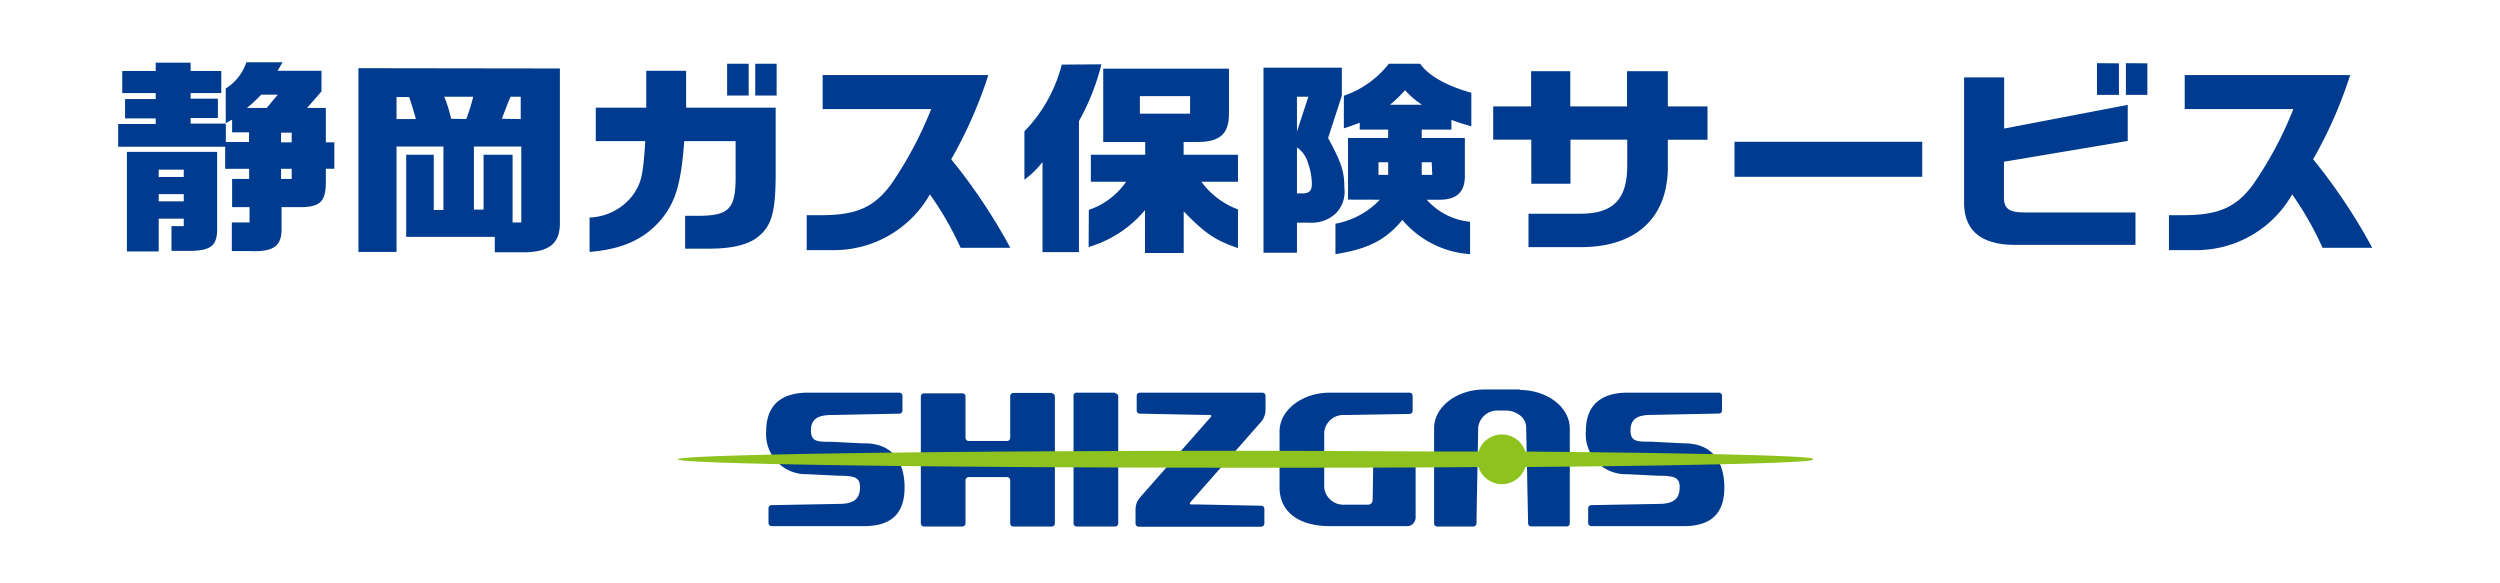
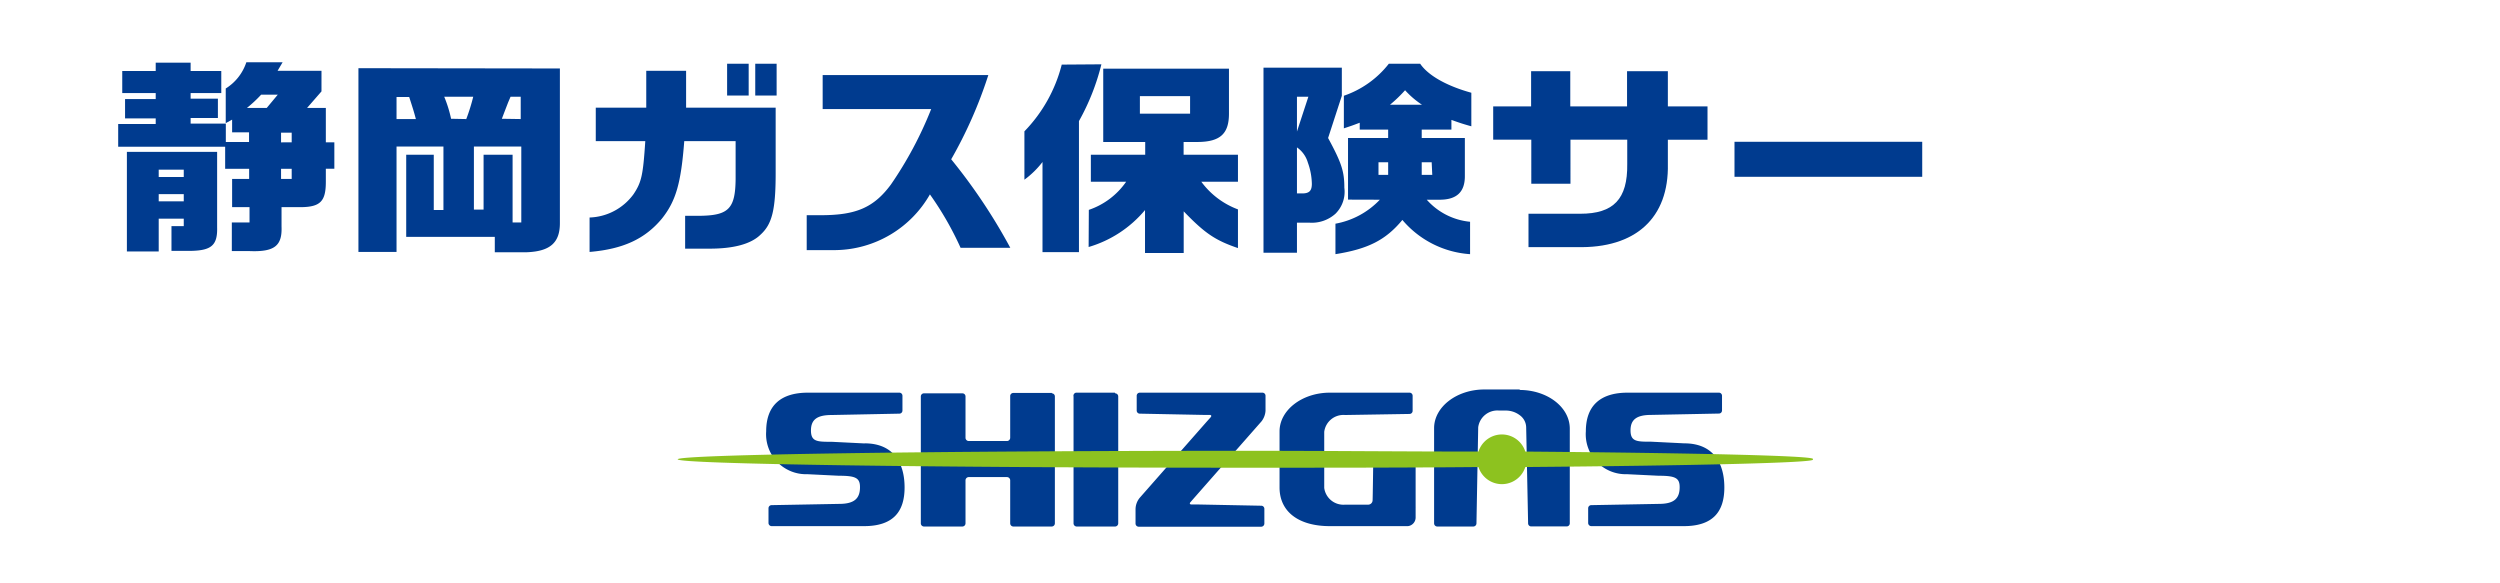
<svg xmlns="http://www.w3.org/2000/svg" viewBox="0 0 258.49 60.33">
  <defs>
    <style>.cls-1{fill:none;}.cls-2{fill:#003b8f;}.cls-3{fill:#8dc21f;}</style>
  </defs>
  <title>logo-base</title>
  <g id="レイヤー_2" data-name="レイヤー 2">
    <g id="レイヤー_1-2" data-name="レイヤー 1">
      <rect class="cls-1" width="258.49" height="60.33" />
      <path class="cls-2" d="M108.76,40.63h-4a.32.32,0,0,0-.31.33v4.28a.34.34,0,0,1-.31.36h-4a.34.34,0,0,1-.31-.36V41a.32.32,0,0,0-.31-.33h-4a.32.32,0,0,0-.31.33V54.1a.33.33,0,0,0,.31.34h4a.33.33,0,0,0,.31-.34V49.69a.34.34,0,0,1,.31-.36h4a.34.34,0,0,1,.31.36V54.1a.33.33,0,0,0,.31.34h4a.33.33,0,0,0,.31-.34V41a.32.32,0,0,0-.31-.33m37.3,6.48H142.3a.32.32,0,0,0-.31.33s-.05,4-.07,4.27a.46.46,0,0,1-.47.43h-2.38a2,2,0,0,1-2.15-1.73v-5.8a2,2,0,0,1,2.15-1.74l6.68-.11a.32.32,0,0,0,.31-.33V40.93a.32.32,0,0,0-.31-.33l-8.25,0c-2.87,0-5.2,1.81-5.2,4v5.8c0,2.53,2,4,5.2,4h8.08a.9.9,0,0,0,.79-.92V52.47a.2.2,0,0,0,0-.07h0v-5a.32.32,0,0,0-.31-.33M130.54,40.6H117.85a.32.32,0,0,0-.32.33v1.51a.32.32,0,0,0,.32.33l6.56.13h.66c.18,0,.22.11.11.24l-.43.48-6.88,7.82a1.89,1.89,0,0,0-.46,1.2v1.48a.33.33,0,0,0,.31.34h12.7a.33.33,0,0,0,.31-.34v-1.5a.32.32,0,0,0-.31-.33l-6.57-.13h-.66c-.17,0-.22-.11-.1-.24l.42-.48,6.93-7.88a2,2,0,0,0,.41-1.08V40.93a.32.32,0,0,0-.31-.33m-15.27,0h-4A.32.32,0,0,0,111,41V54.1a.33.33,0,0,0,.31.34h4a.33.33,0,0,0,.31-.34V41a.32.32,0,0,0-.31-.33M89.41,45.85,86,45.68c-1.49,0-2.15,0-2.15-1.17s.69-1.6,2.15-1.6l7-.14a.32.32,0,0,0,.31-.33V40.93A.32.32,0,0,0,93,40.6H83.54c-2.81,0-4.32,1.33-4.32,4a4.13,4.13,0,0,0,4.26,4.43l3.25.16c1.73,0,2.19.22,2.19,1.18,0,1.13-.54,1.73-2.15,1.73l-7,.13a.32.32,0,0,0-.31.33v1.5a.33.33,0,0,0,.31.34h9.56c3,0,4.2-1.47,4.2-4s-1.15-4.56-4.13-4.56m84.75,0-3.41-.17c-1.49,0-2.15,0-2.15-1.17s.7-1.6,2.15-1.6l7-.14a.32.32,0,0,0,.31-.33V40.93a.32.32,0,0,0-.31-.33h-9.45c-2.8,0-4.32,1.33-4.32,4a4.13,4.13,0,0,0,4.26,4.43l3.26.16c1.72,0,2.18.22,2.18,1.18,0,1.13-.53,1.73-2.15,1.73l-7,.13a.32.32,0,0,0-.31.33v1.5a.33.33,0,0,0,.31.34h9.57c3,0,4.2-1.47,4.2-4s-1.15-4.56-4.14-4.56m-17-5.57h-3.67c-2.87,0-5.2,1.81-5.2,4V54.1a.33.33,0,0,0,.31.34h3.76a.33.33,0,0,0,.31-.34l.18-9.92A2,2,0,0,1,155,42.45h.65a2.39,2.39,0,0,1,1.5.49,1.58,1.58,0,0,1,.65,1.24L158,54.1a.32.32,0,0,0,.31.33H162a.32.32,0,0,0,.31-.33V44.32c0-2.23-2.33-4-5.2-4" />
      <path class="cls-3" d="M187.45,47.45c0-.33-12-.61-29.74-.76a2.54,2.54,0,0,0-4.84,0c-7.35,0-15.52-.08-24.11-.08-32.42,0-58.69.39-58.69.88s26.27.87,58.69.87c8.59,0,16.75,0,24.11-.07a2.54,2.54,0,0,0,4.84,0c17.76-.15,29.74-.44,29.74-.76" />
      <path class="cls-2" d="M16.1,12.82v-.58H12.93v-2H16.1V9.62H12.64V7.34H16.1V6.48h3.61v.86h3.17V9.62H19.71v.58h2.82v2H19.71v.58h3.64v1.9h2.4v-1H24V12.37l-.66.36V9.15a5.06,5.06,0,0,0,2.13-2.71h3.75l-.52.88h4.54V9.45l-1.49,1.71h1.94v3.56h.88v2.73h-.88v1.34c0,2-.54,2.61-2.58,2.63h-2v2c.08,2-.73,2.65-3.34,2.54h-1.8V23h1.83V21.42H24V18.5h1.76V17.45H23.28V15.17H12.22V12.82Zm6.35,2.88v7.79c.05,1.85-.56,2.41-2.72,2.45h-2V23.38H19v-.77H16.41V26H13.12V15.7ZM19,18.3v-.76H16.41v.76Zm0,2.52v-.75H16.41v.75Zm8.58-9.66,1.14-1.37H27a13.38,13.38,0,0,1-1.47,1.37Zm2.58,3.56v-1H29.06v1Zm0,3.78V17.45H29.06V18.5Z" />
      <path class="cls-2" d="M57.89,7.08v16c0,2-1,2.9-3.39,3H51.16V24.49H42V16h2.85v5.71h1V15.15H41v10.9H37.06v-19ZM43,12.31c-.21-.79-.26-.94-.69-2.28H41v2.28Zm5.21,0A19.49,19.49,0,0,0,48.93,10h-3a12.94,12.94,0,0,1,.71,2.28ZM50,21.67V16H53v7h.9V15.15H49v6.52Zm3.84-9.36V10H52.79l-.26.61-.42,1.09-.22.58Z" />
      <path class="cls-2" d="M61.6,14.59V11.13h5.22V7.32h4.12v3.81H80.2v6.79c0,3.8-.38,5.25-1.54,6.32-1,1-2.82,1.47-5.28,1.47H70.84v-3.4h1.69c2.82-.06,3.5-.78,3.53-3.79V14.59H70.75c-.33,4.31-.85,6.17-2.3,8-1.75,2.11-4,3.16-7.49,3.46V22.49a5.86,5.86,0,0,0,4.53-2.39c.85-1.26,1-2,1.23-5.51Zm13.58-8h2.23V9.88H75.18Zm2.91,0H80.3V9.88H78.09Z" />
      <path class="cls-2" d="M85.06,11.28V7.76h17.13a45.61,45.61,0,0,1-3.84,8.71,58.28,58.28,0,0,1,6.11,9.15H99.32a32.77,32.77,0,0,0-3.17-5.52,11.41,11.41,0,0,1-9.74,5.76h-3V22.25h1.49c3.61,0,5.45-.79,7.21-3.16a39.16,39.16,0,0,0,4.17-7.81Z" />
      <path class="cls-2" d="M113.88,6.65a23.49,23.49,0,0,1-2.32,5.87V26.07h-3.77V16.75a9.25,9.25,0,0,1-1.87,1.83v-5a15.32,15.32,0,0,0,3.86-6.9Zm-1.3,15.05a7.69,7.69,0,0,0,3.86-2.91h-3.65V16h5.62V14.68h-4.34V7.1h13v4.65c0,2.05-.88,2.91-3.2,2.93h-1.49V16H128v2.79h-3.79A8.29,8.29,0,0,0,128,21.65v4c-2.32-.79-3.41-1.51-5.61-3.8v4.31h-4V21.72a12,12,0,0,1-5.83,3.82Zm10.47-9.95V9.94h-5.19v1.81Z" />
      <path class="cls-2" d="M138.74,7V9.9l-1.42,4.37c1.4,2.58,1.68,3.46,1.68,5.14a3.19,3.19,0,0,1-.92,2.69,3.65,3.65,0,0,1-2.73.92H134.1v3.11h-3.46V7ZM134.1,10v3.6l1.18-3.6Zm0,10h.54c.74,0,1-.28,1-1a6.75,6.75,0,0,0-.41-2.18,2.89,2.89,0,0,0-1.13-1.58Zm5.28.64V14.27h4.15V13.4h-2.94v-.71c-.74.28-.85.32-1.64.58V9.9a10,10,0,0,0,4.65-3.31h3.24c.83,1.22,2.75,2.3,5.29,3v3.47c-.95-.27-1.09-.32-2.06-.66v1H147v.87h4.46v3.95c0,1.6-.81,2.41-2.54,2.43h-1.4A6.85,6.85,0,0,0,152,22.93v3.35a10.05,10.05,0,0,1-7-3.54c-1.71,2.07-3.53,3-6.92,3.54V23.13a8.4,8.4,0,0,0,4.59-2.48Zm4.15-2.56v-1.3h-1v1.3Zm3.5-7.25a9,9,0,0,1-1.75-1.5,14.36,14.36,0,0,1-1.56,1.5Zm1,5.95H147v1.3h1.09Z" />
      <path class="cls-2" d="M158.31,11V7.36h4.05V11h5.87V7.36h4.22V11h4.1v3.45h-4.1v2.5c.12,5.59-3.34,8.75-9.41,8.6h-5V22.1h5.36c3.43,0,4.9-1.51,4.85-5.14V14.44h-5.87V19h-4.05V14.44h-3.94V11Z" />
      <path class="cls-2" d="M198.75,14.66v3.62H179.34V14.66Z" />
-       <path class="cls-2" d="M207.22,8v5.29L220,10.84v3.73l-12.8,2.15v3.42c-.07,1.41.45,1.83,2.16,1.83h11.44v3.35H208.34c-3.63,0-5.4-1.58-5.26-4.73V8Zm11.87-1.45V9.81h-2.27V6.53Zm2.94,0V9.81h-2.22V6.53Z" />
-       <path class="cls-2" d="M225.89,11.28V7.76H243a45.63,45.63,0,0,1-3.83,8.71,58.28,58.28,0,0,1,6.11,9.15h-5.14A32.82,32.82,0,0,0,237,20.1a11.4,11.4,0,0,1-9.74,5.76h-3V22.25h1.49c3.6,0,5.45-.79,7.2-3.16a38.16,38.16,0,0,0,4.17-7.81Z" />
    </g>
  </g>
</svg>